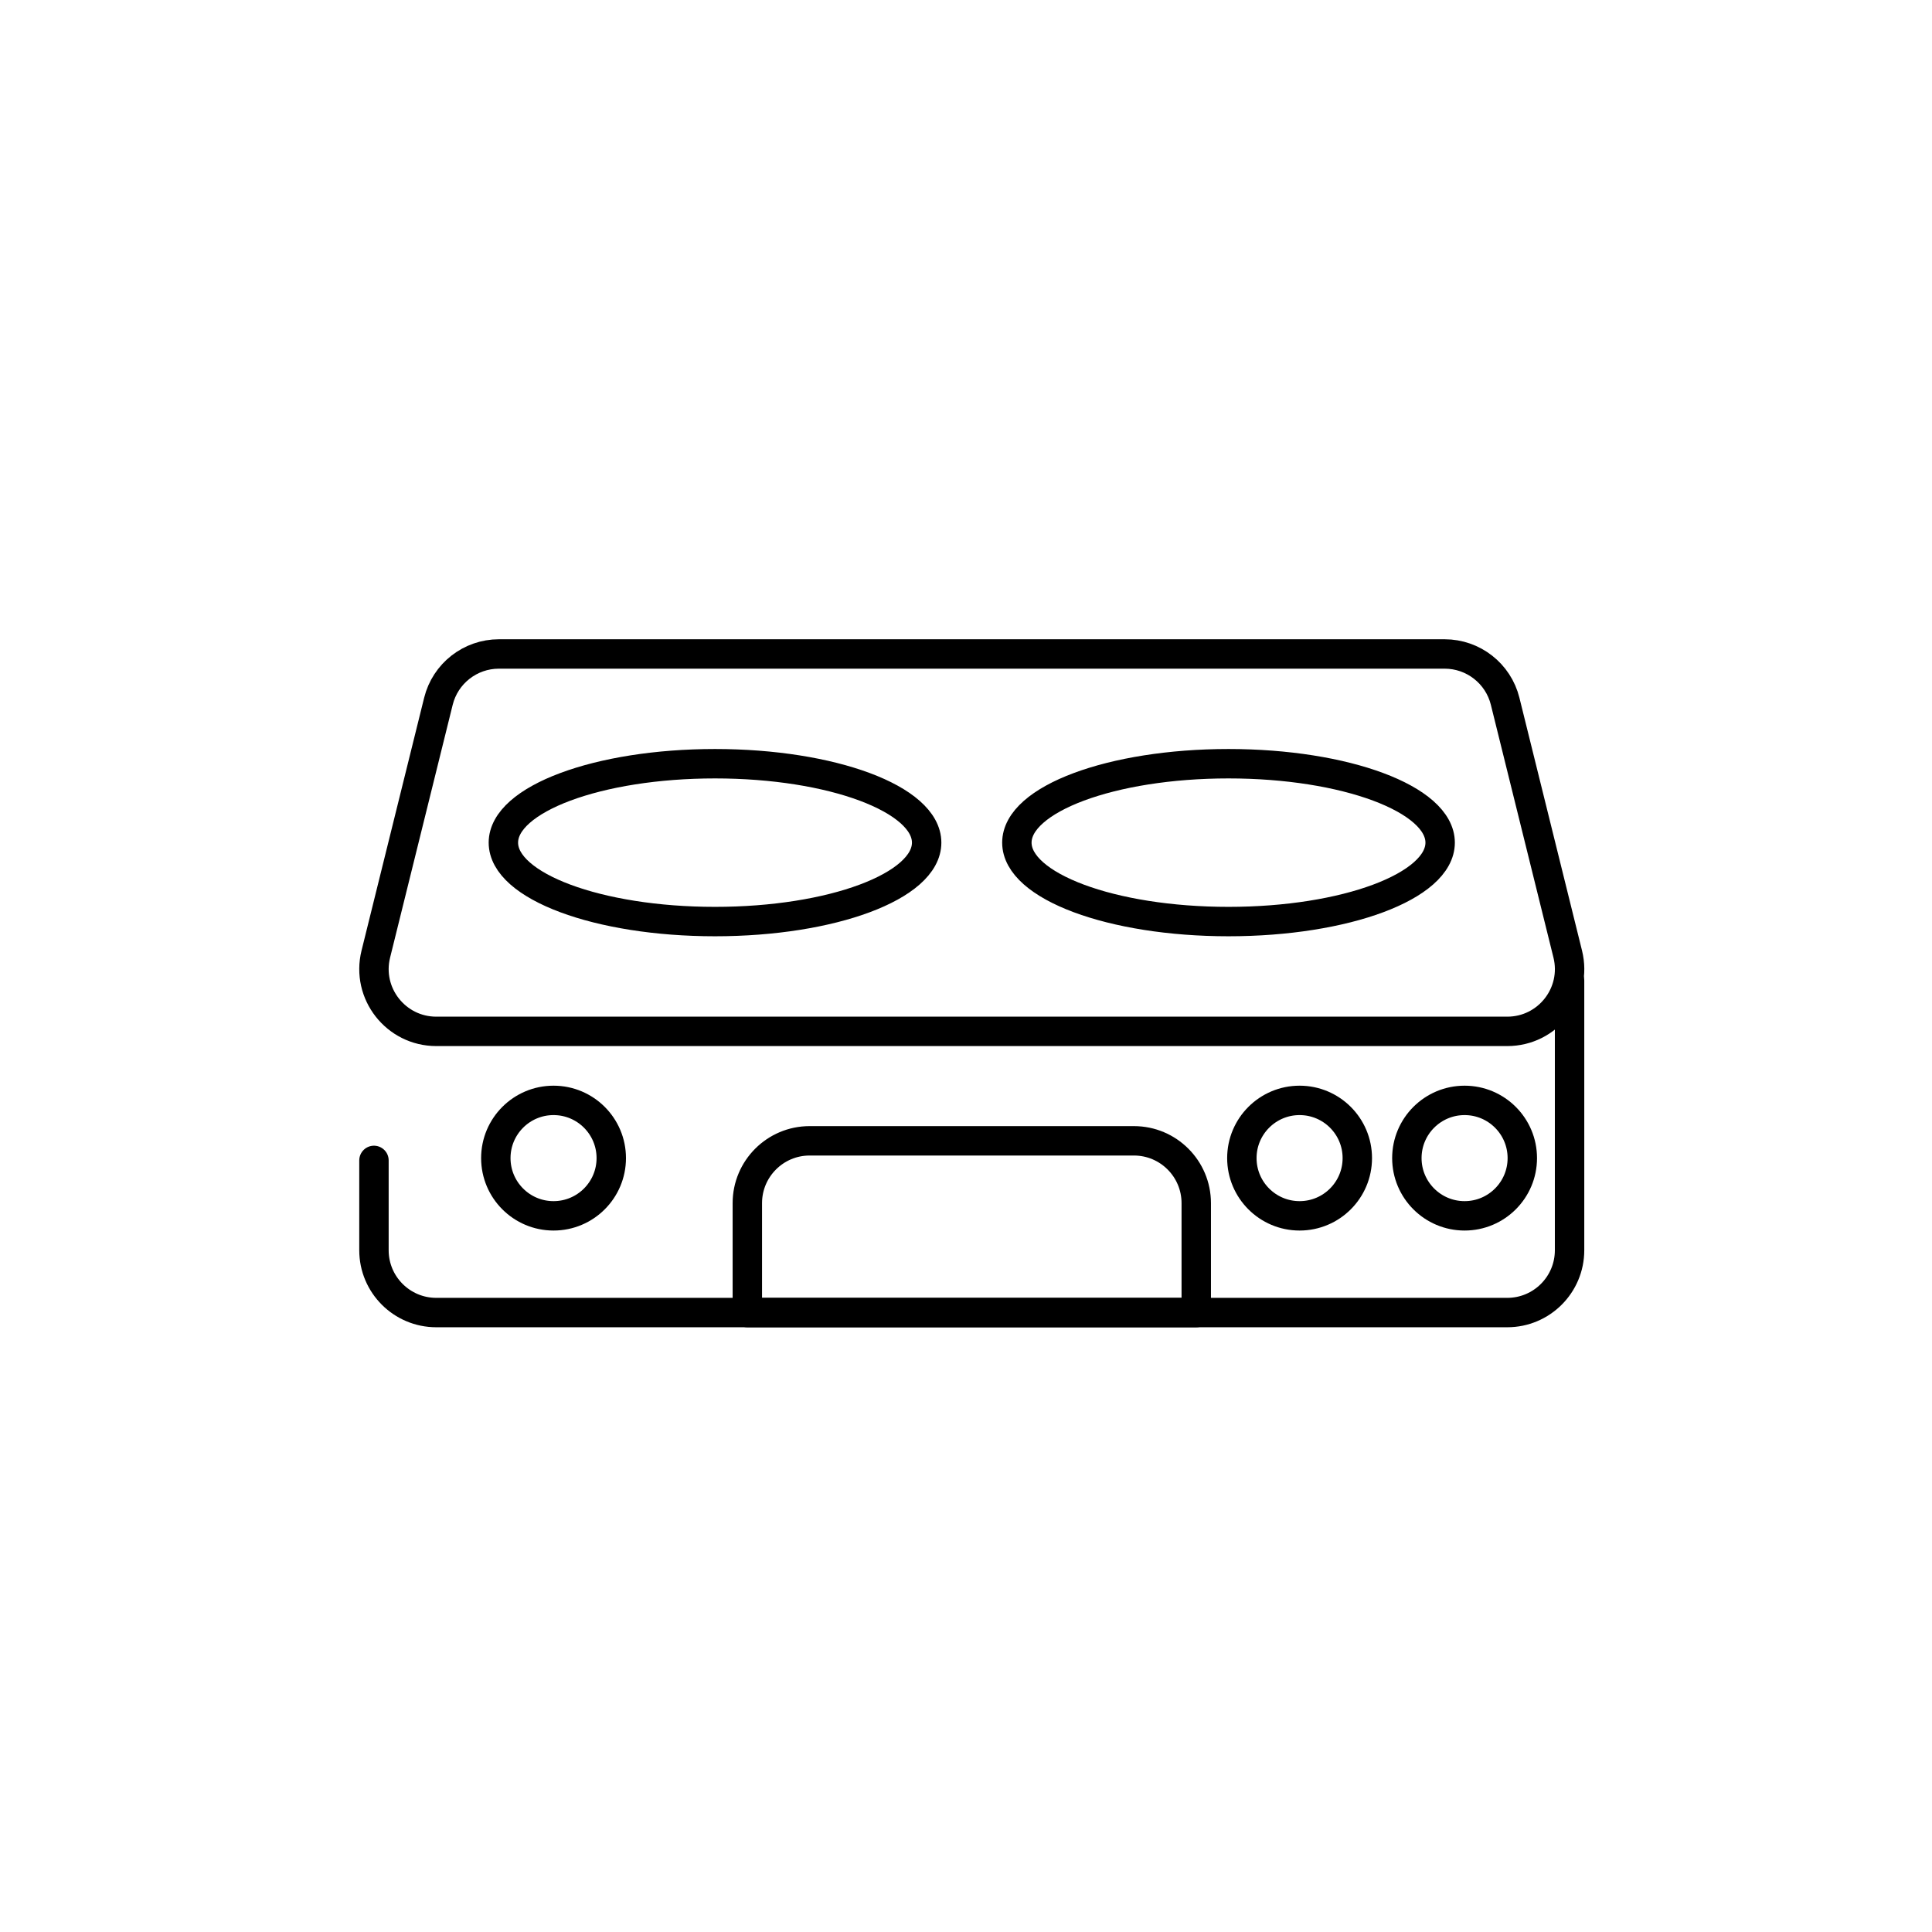
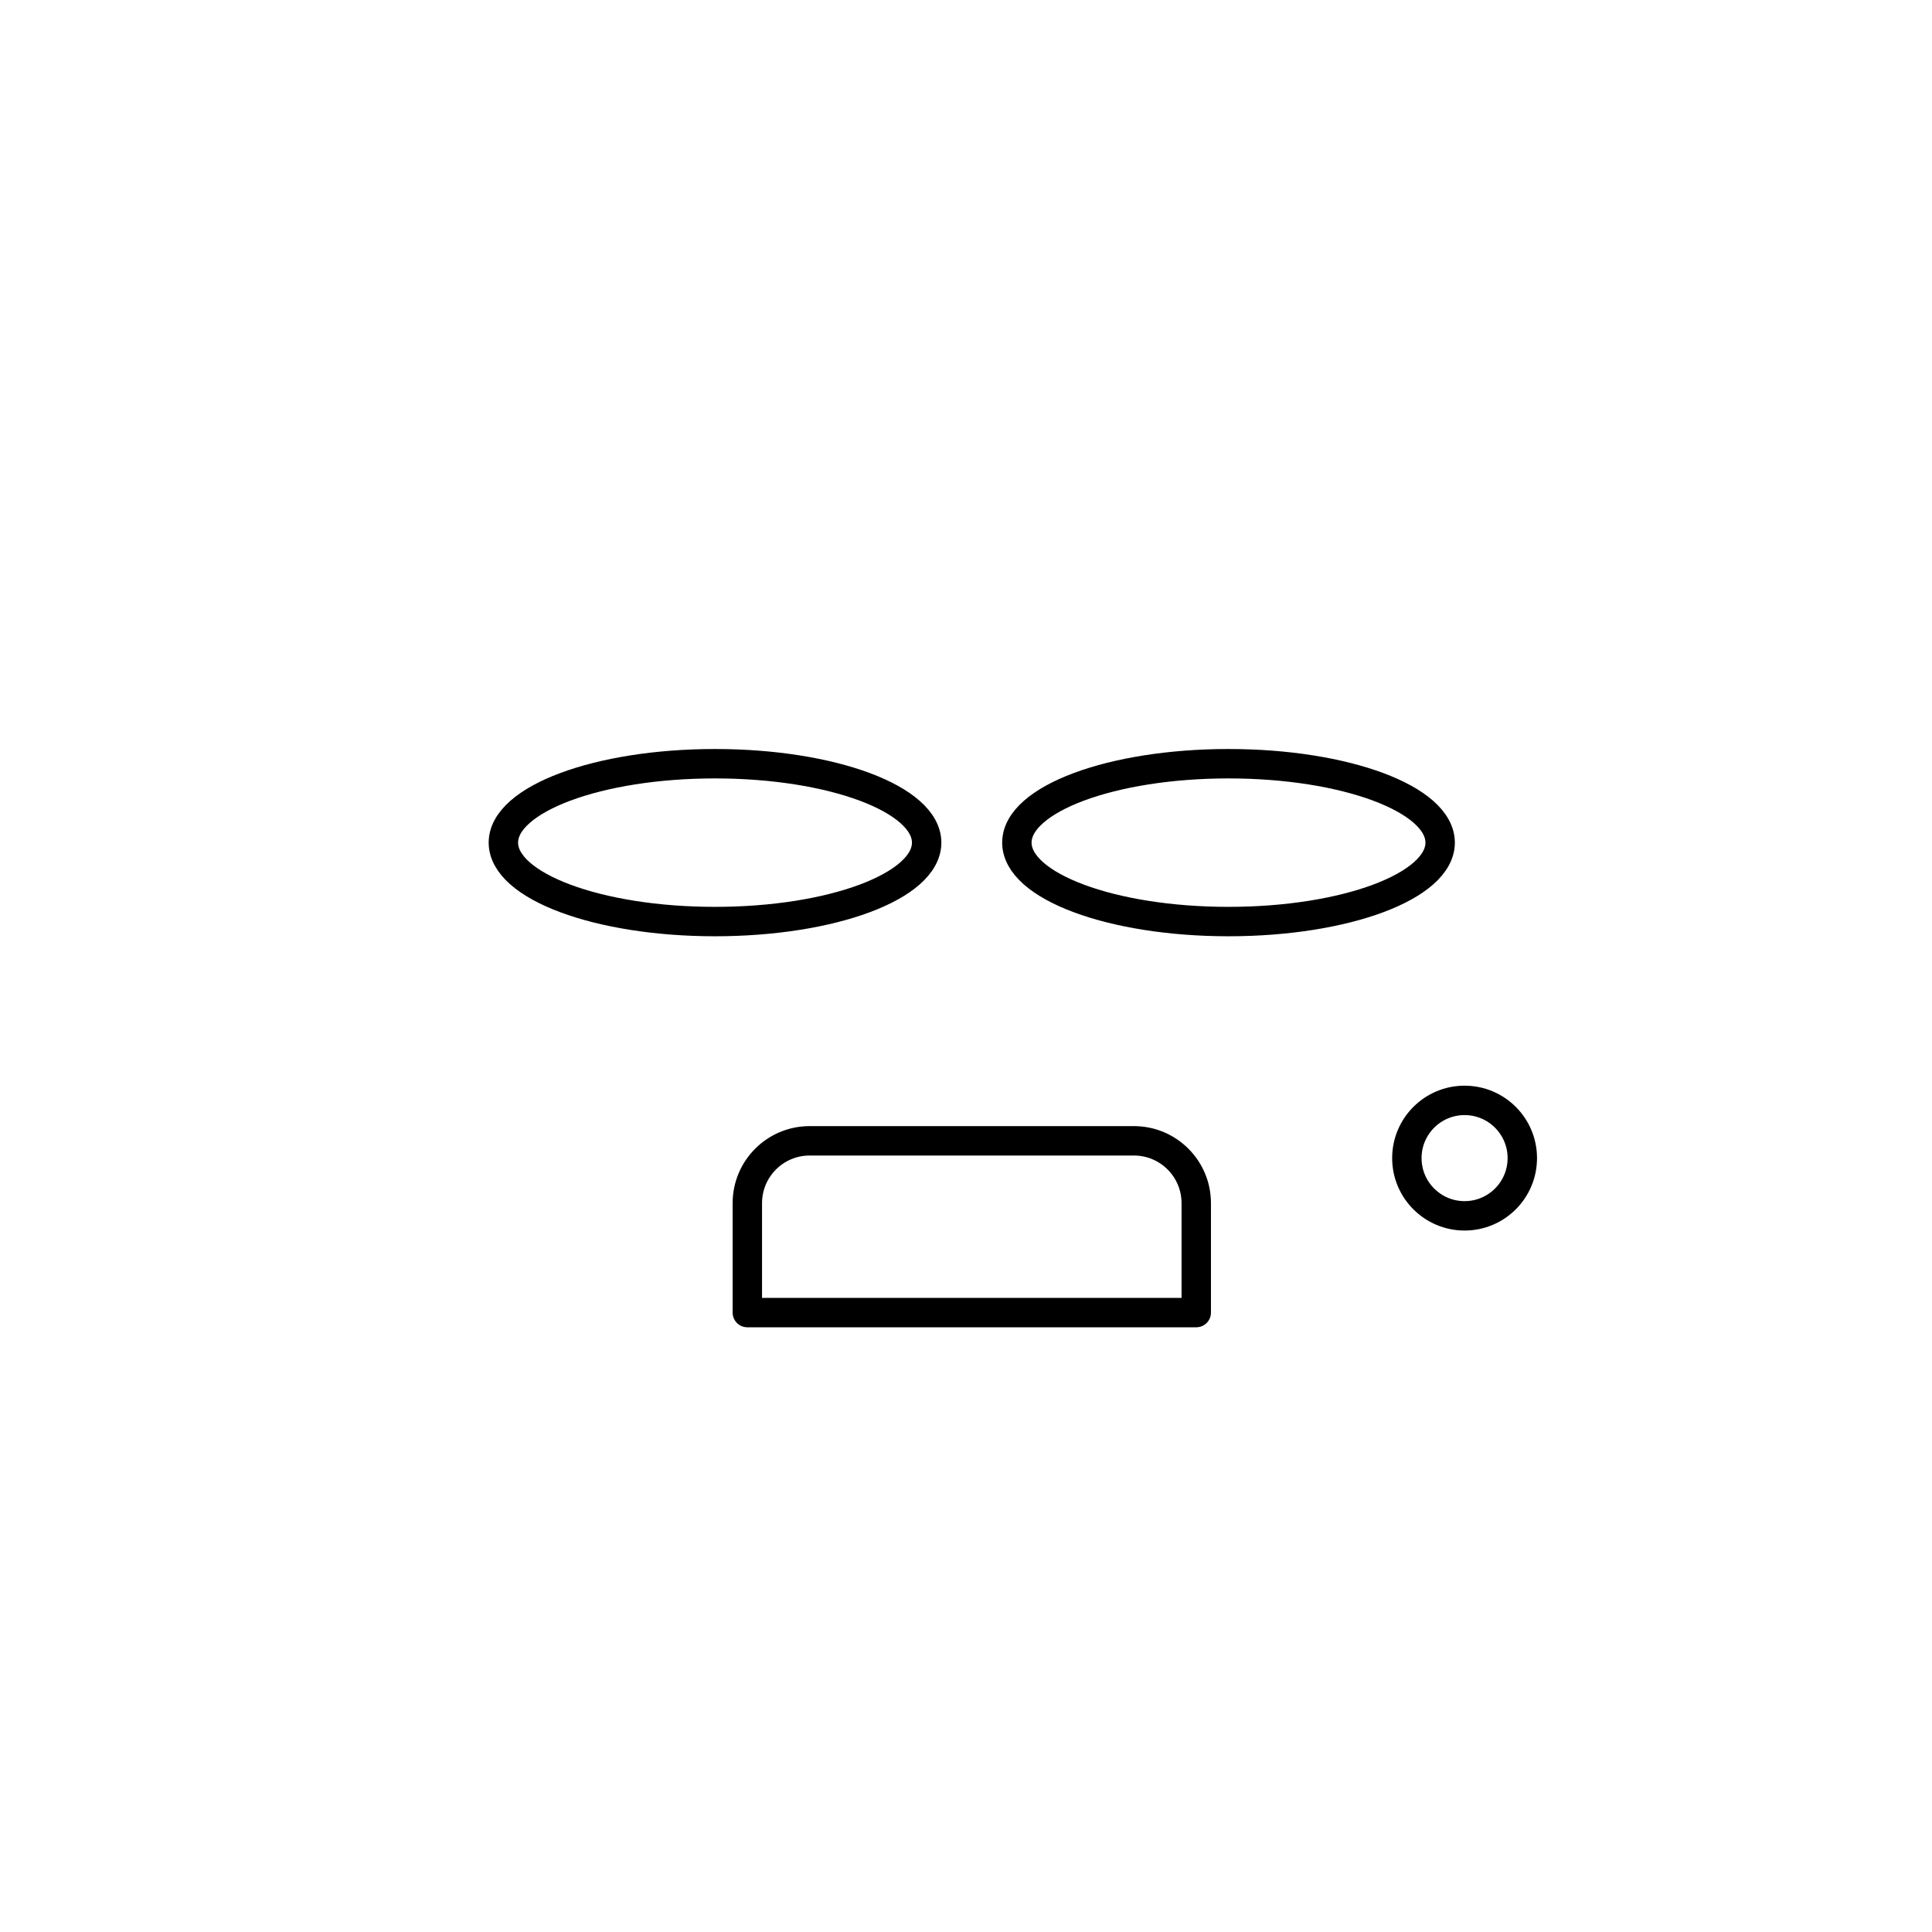
<svg xmlns="http://www.w3.org/2000/svg" id="_レイヤー_2" data-name="レイヤー_2" viewBox="0 0 65.7 65.7">
  <defs>
    <style>
      .cls-1, .cls-2 {
        fill: none;
      }

      .cls-2 {
        stroke: #000;
        stroke-linecap: round;
        stroke-linejoin: round;
      }
    </style>
  </defs>
  <g id="_レイヤー_1-2" data-name="レイヤー_1">
    <g>
      <rect class="cls-1" width="65.7" height="65.7" />
      <g>
-         <path class="cls-2" d="M51.255,35.073H14.837c-1.376,0-2.388-1.292-2.057-2.628l2.129-8.597c.234-.945,1.083-1.609,2.057-1.609h32.161c.974,0,1.823.664,2.057,1.609l2.129,8.597c.331,1.336-.68,2.628-2.057,2.628Z" />
-         <path class="cls-2" d="M12.717,39.461v3.055c0,1.17.949,2.119,2.119,2.119h36.42c1.17,0,2.119-.949,2.119-2.119v-9.166" />
        <g>
          <ellipse class="cls-2" cx="24.315" cy="28.655" rx="7.197" ry="2.684" />
          <ellipse class="cls-2" cx="41.777" cy="28.655" rx="7.197" ry="2.684" />
        </g>
        <path class="cls-2" d="M27.532,38.795h11.029c1.169,0,2.119.949,2.119,2.119v3.722h-15.266v-3.722c0-1.169.949-2.119,2.119-2.119Z" />
-         <circle class="cls-2" cx="44.194" cy="39.383" r="1.963" />
-         <circle class="cls-2" cx="18.824" cy="39.383" r="1.963" />
        <circle class="cls-2" cx="49.805" cy="39.383" r="1.963" />
      </g>
    </g>
  </g>
</svg>